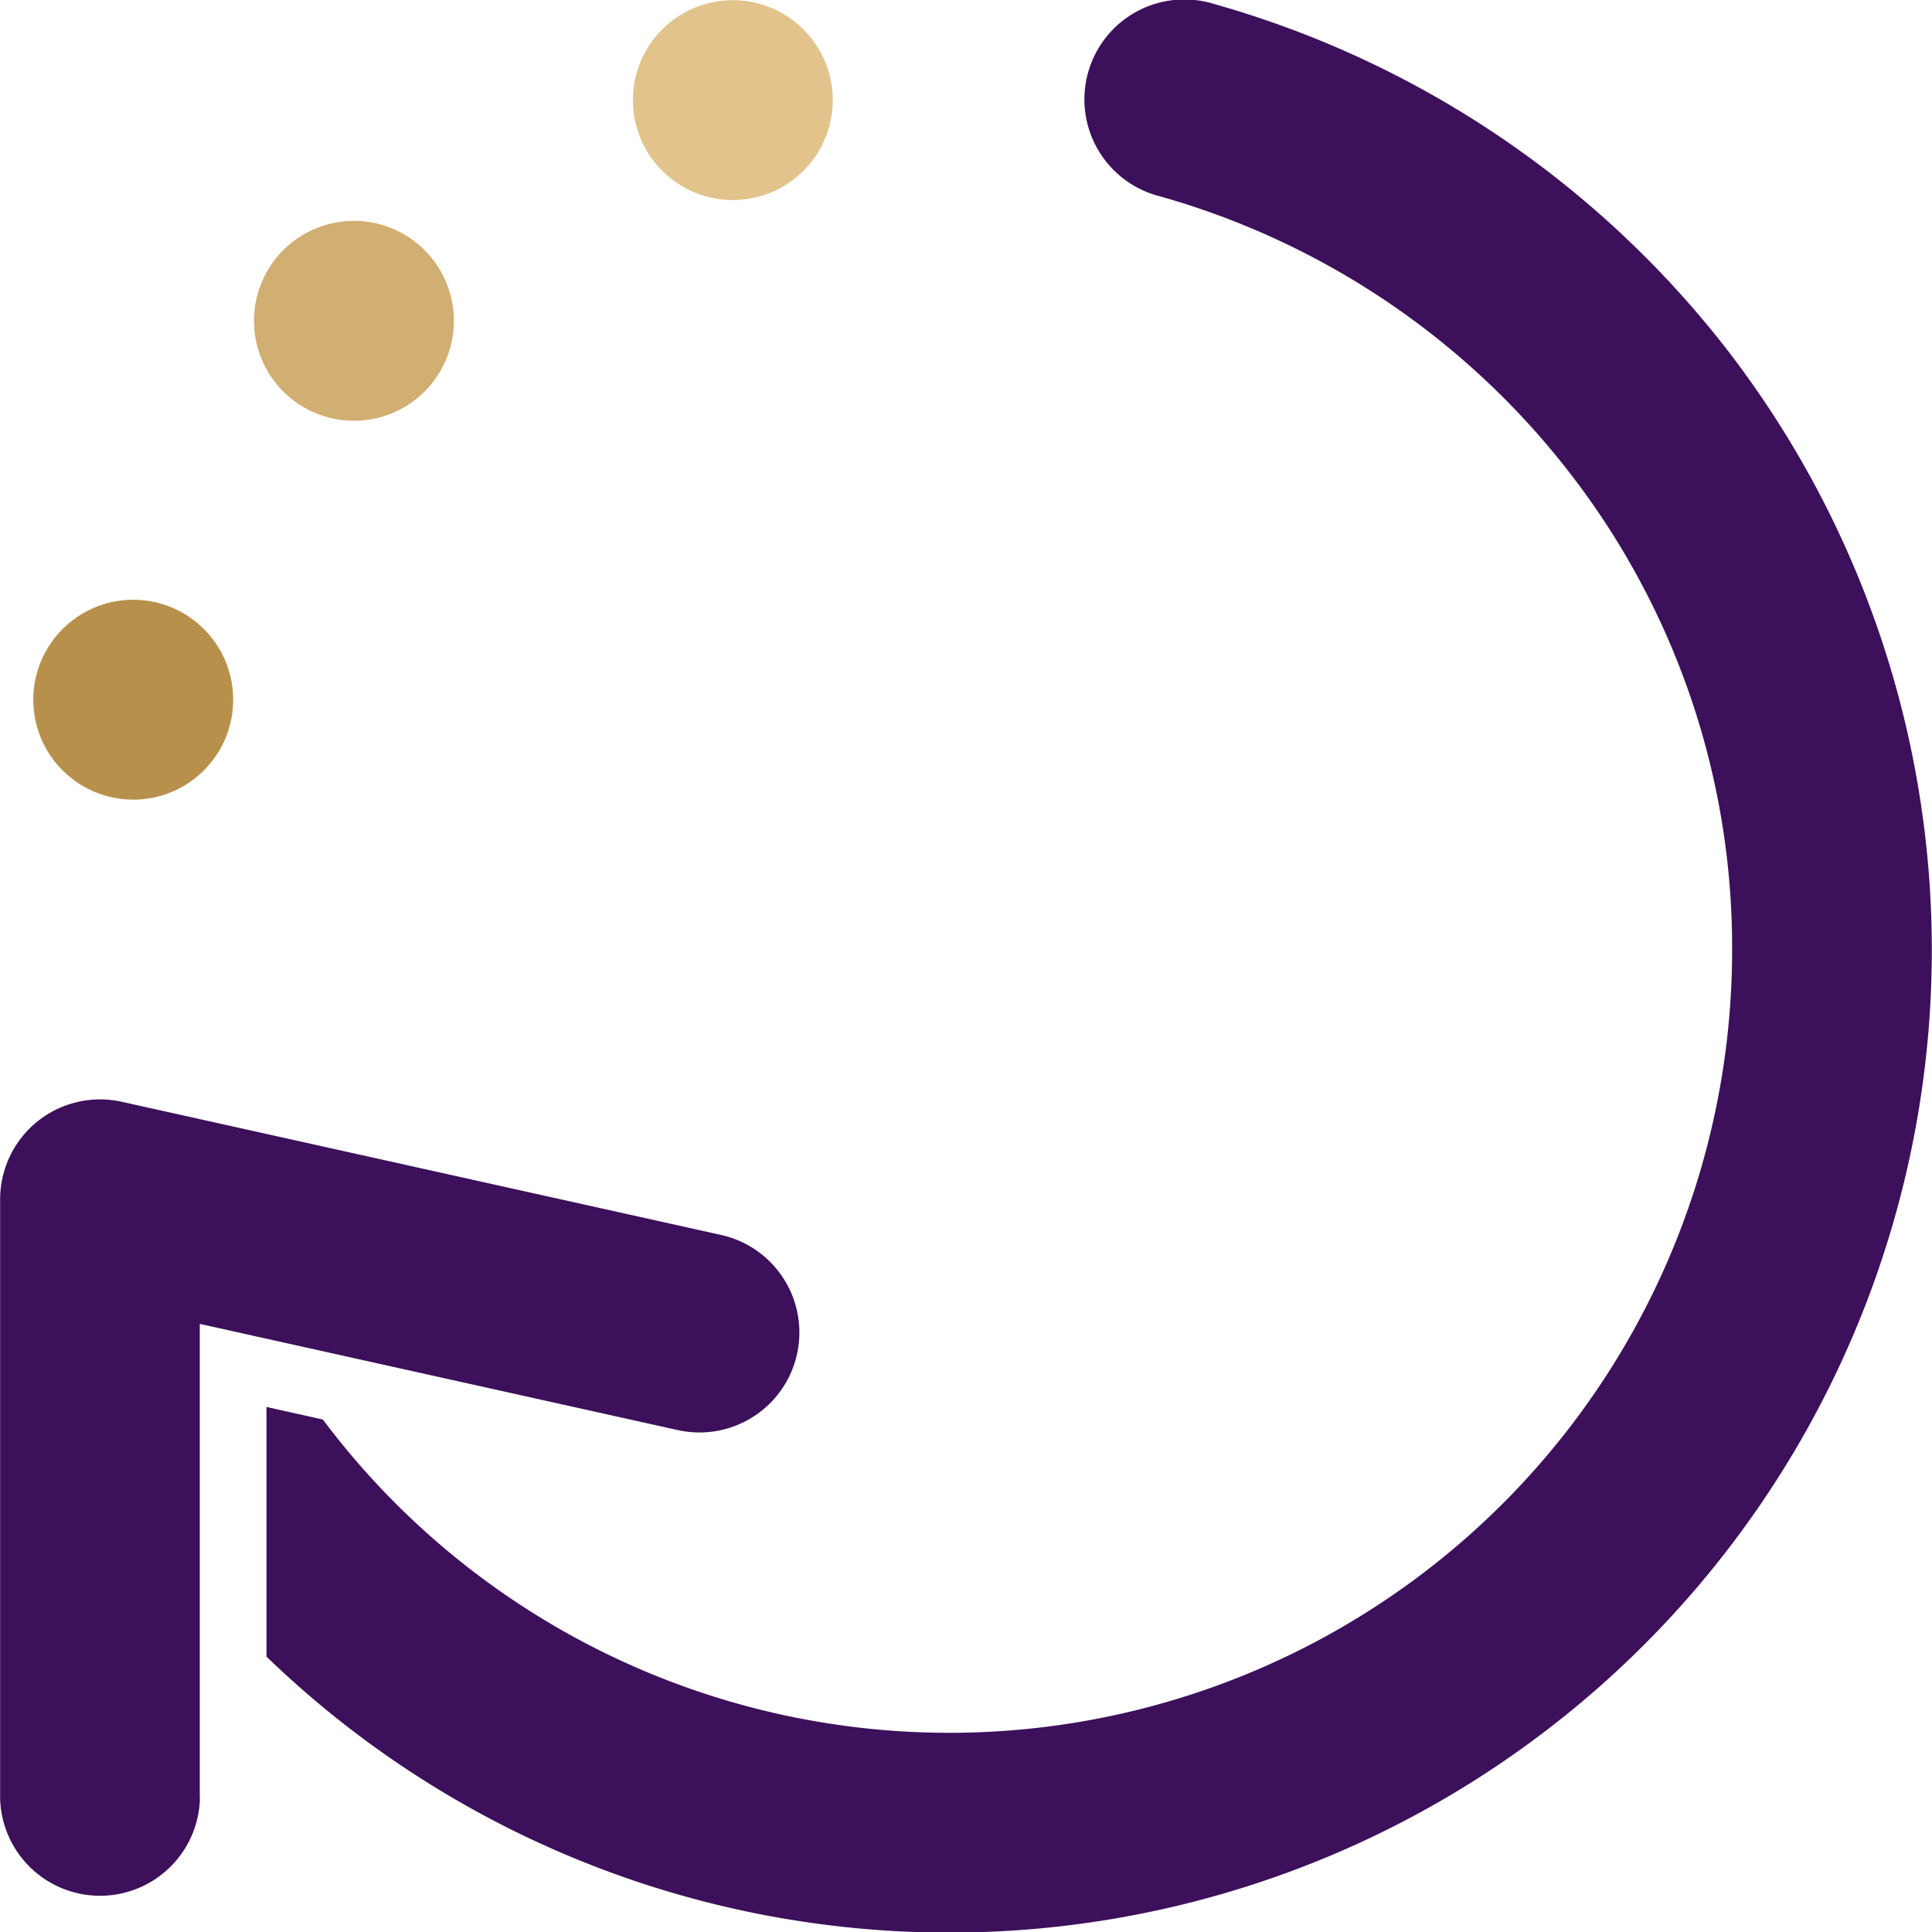
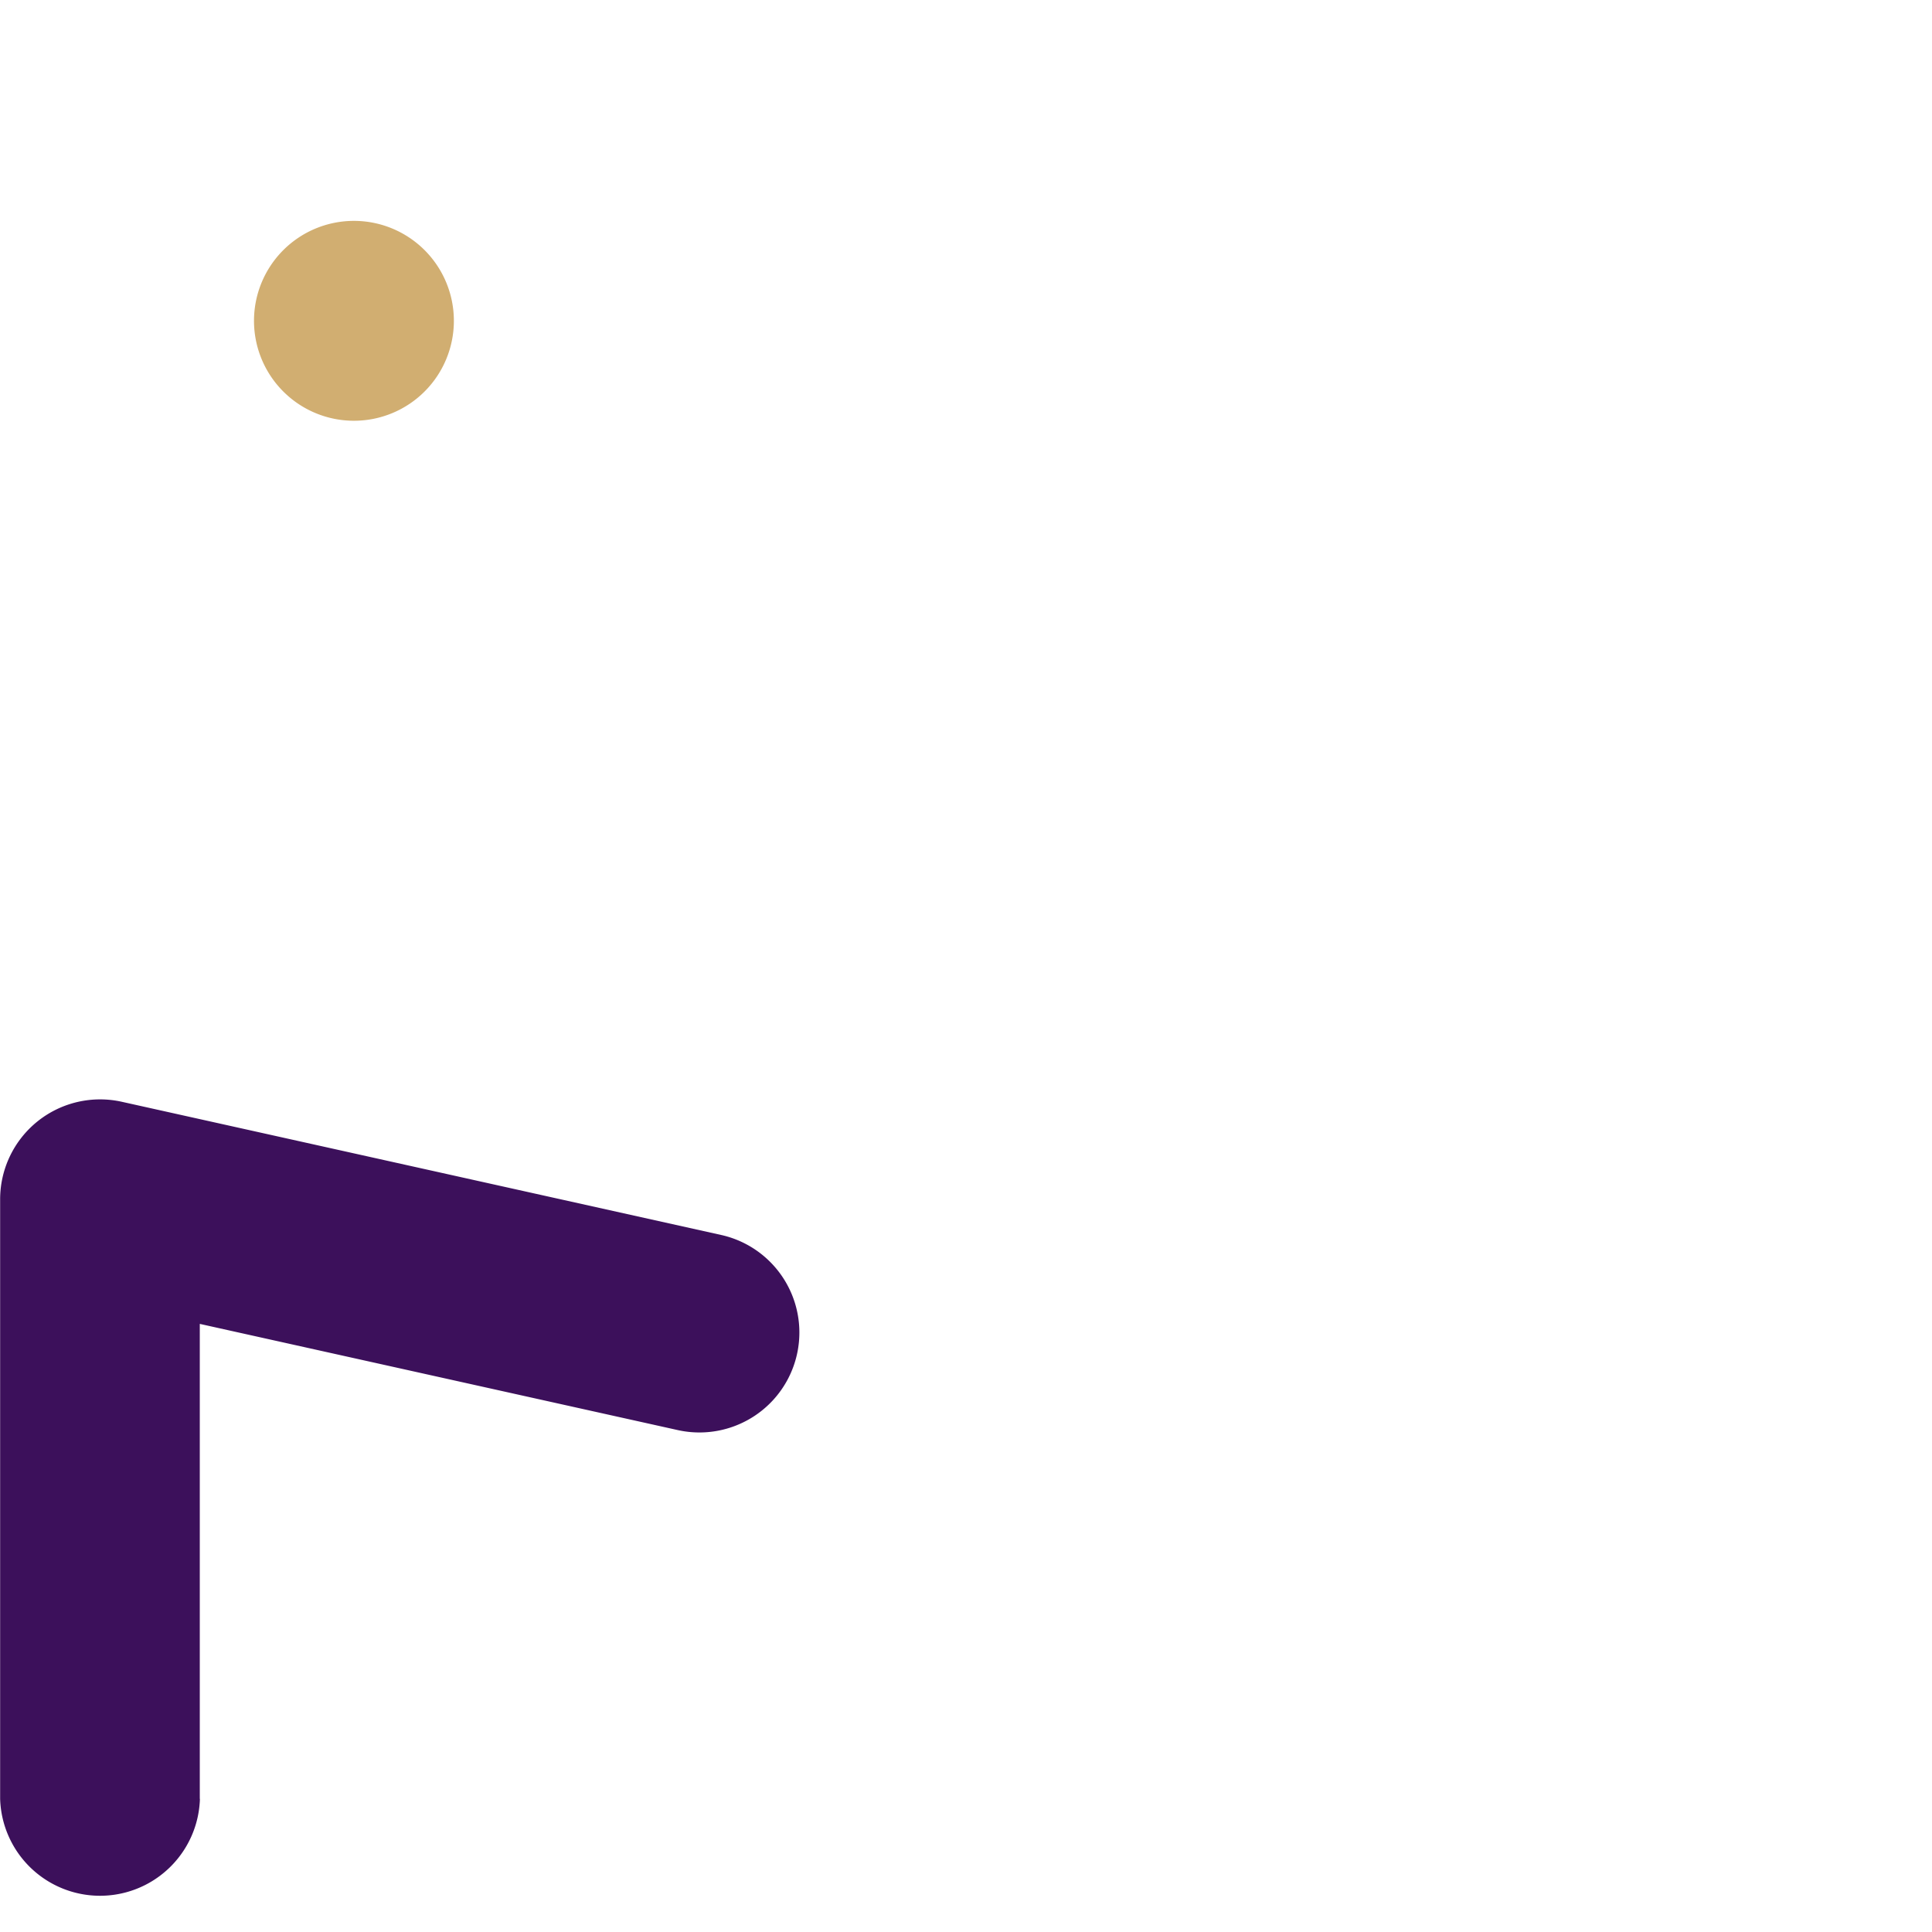
<svg xmlns="http://www.w3.org/2000/svg" id="Group_879" data-name="Group 879" width="43.516" height="43.52" viewBox="0 0 43.516 43.52">
-   <circle id="Ellipse_23" data-name="Ellipse 23" cx="2.251" cy="2.251" r="2.251" transform="translate(14.255 0.004)" fill="#e2c38b" />
-   <circle id="Ellipse_24" data-name="Ellipse 24" cx="2.251" cy="2.251" r="2.251" transform="translate(0.75 13.509)" fill="#b7904b" />
  <path id="Path_1624" data-name="Path 1624" d="M2.251,0A2.251,2.251,0,1,1,0,2.251,2.251,2.251,0,0,1,2.251,0Z" transform="translate(5.721 4.975)" fill="#d1ae71" />
-   <path id="Path_1622" data-name="Path 1622" d="M120.922,31.864a22.29,22.29,0,0,0-11.59-7.821,2.251,2.251,0,1,0-1.233,4.329l.025.007a17.76,17.76,0,0,1,9.233,6.233,17.441,17.441,0,0,1,3.655,10.742A17.633,17.633,0,0,1,89.27,55.93L88,55.647V61.27a22.131,22.131,0,0,0,32.922-29.406Z" transform="translate(-81.998 -23.957)" fill="#3c105b" />
  <path id="Path_1623" data-name="Path 1623" d="M28.5,303.751v-10.7l10.766,2.392a2.251,2.251,0,1,0,.976-4.395l-13.5-3a2.251,2.251,0,0,0-2.739,2.2v13.5a2.251,2.251,0,0,0,4.5,0Z" transform="translate(-24 -263.232)" fill="#3c105b" />
</svg>